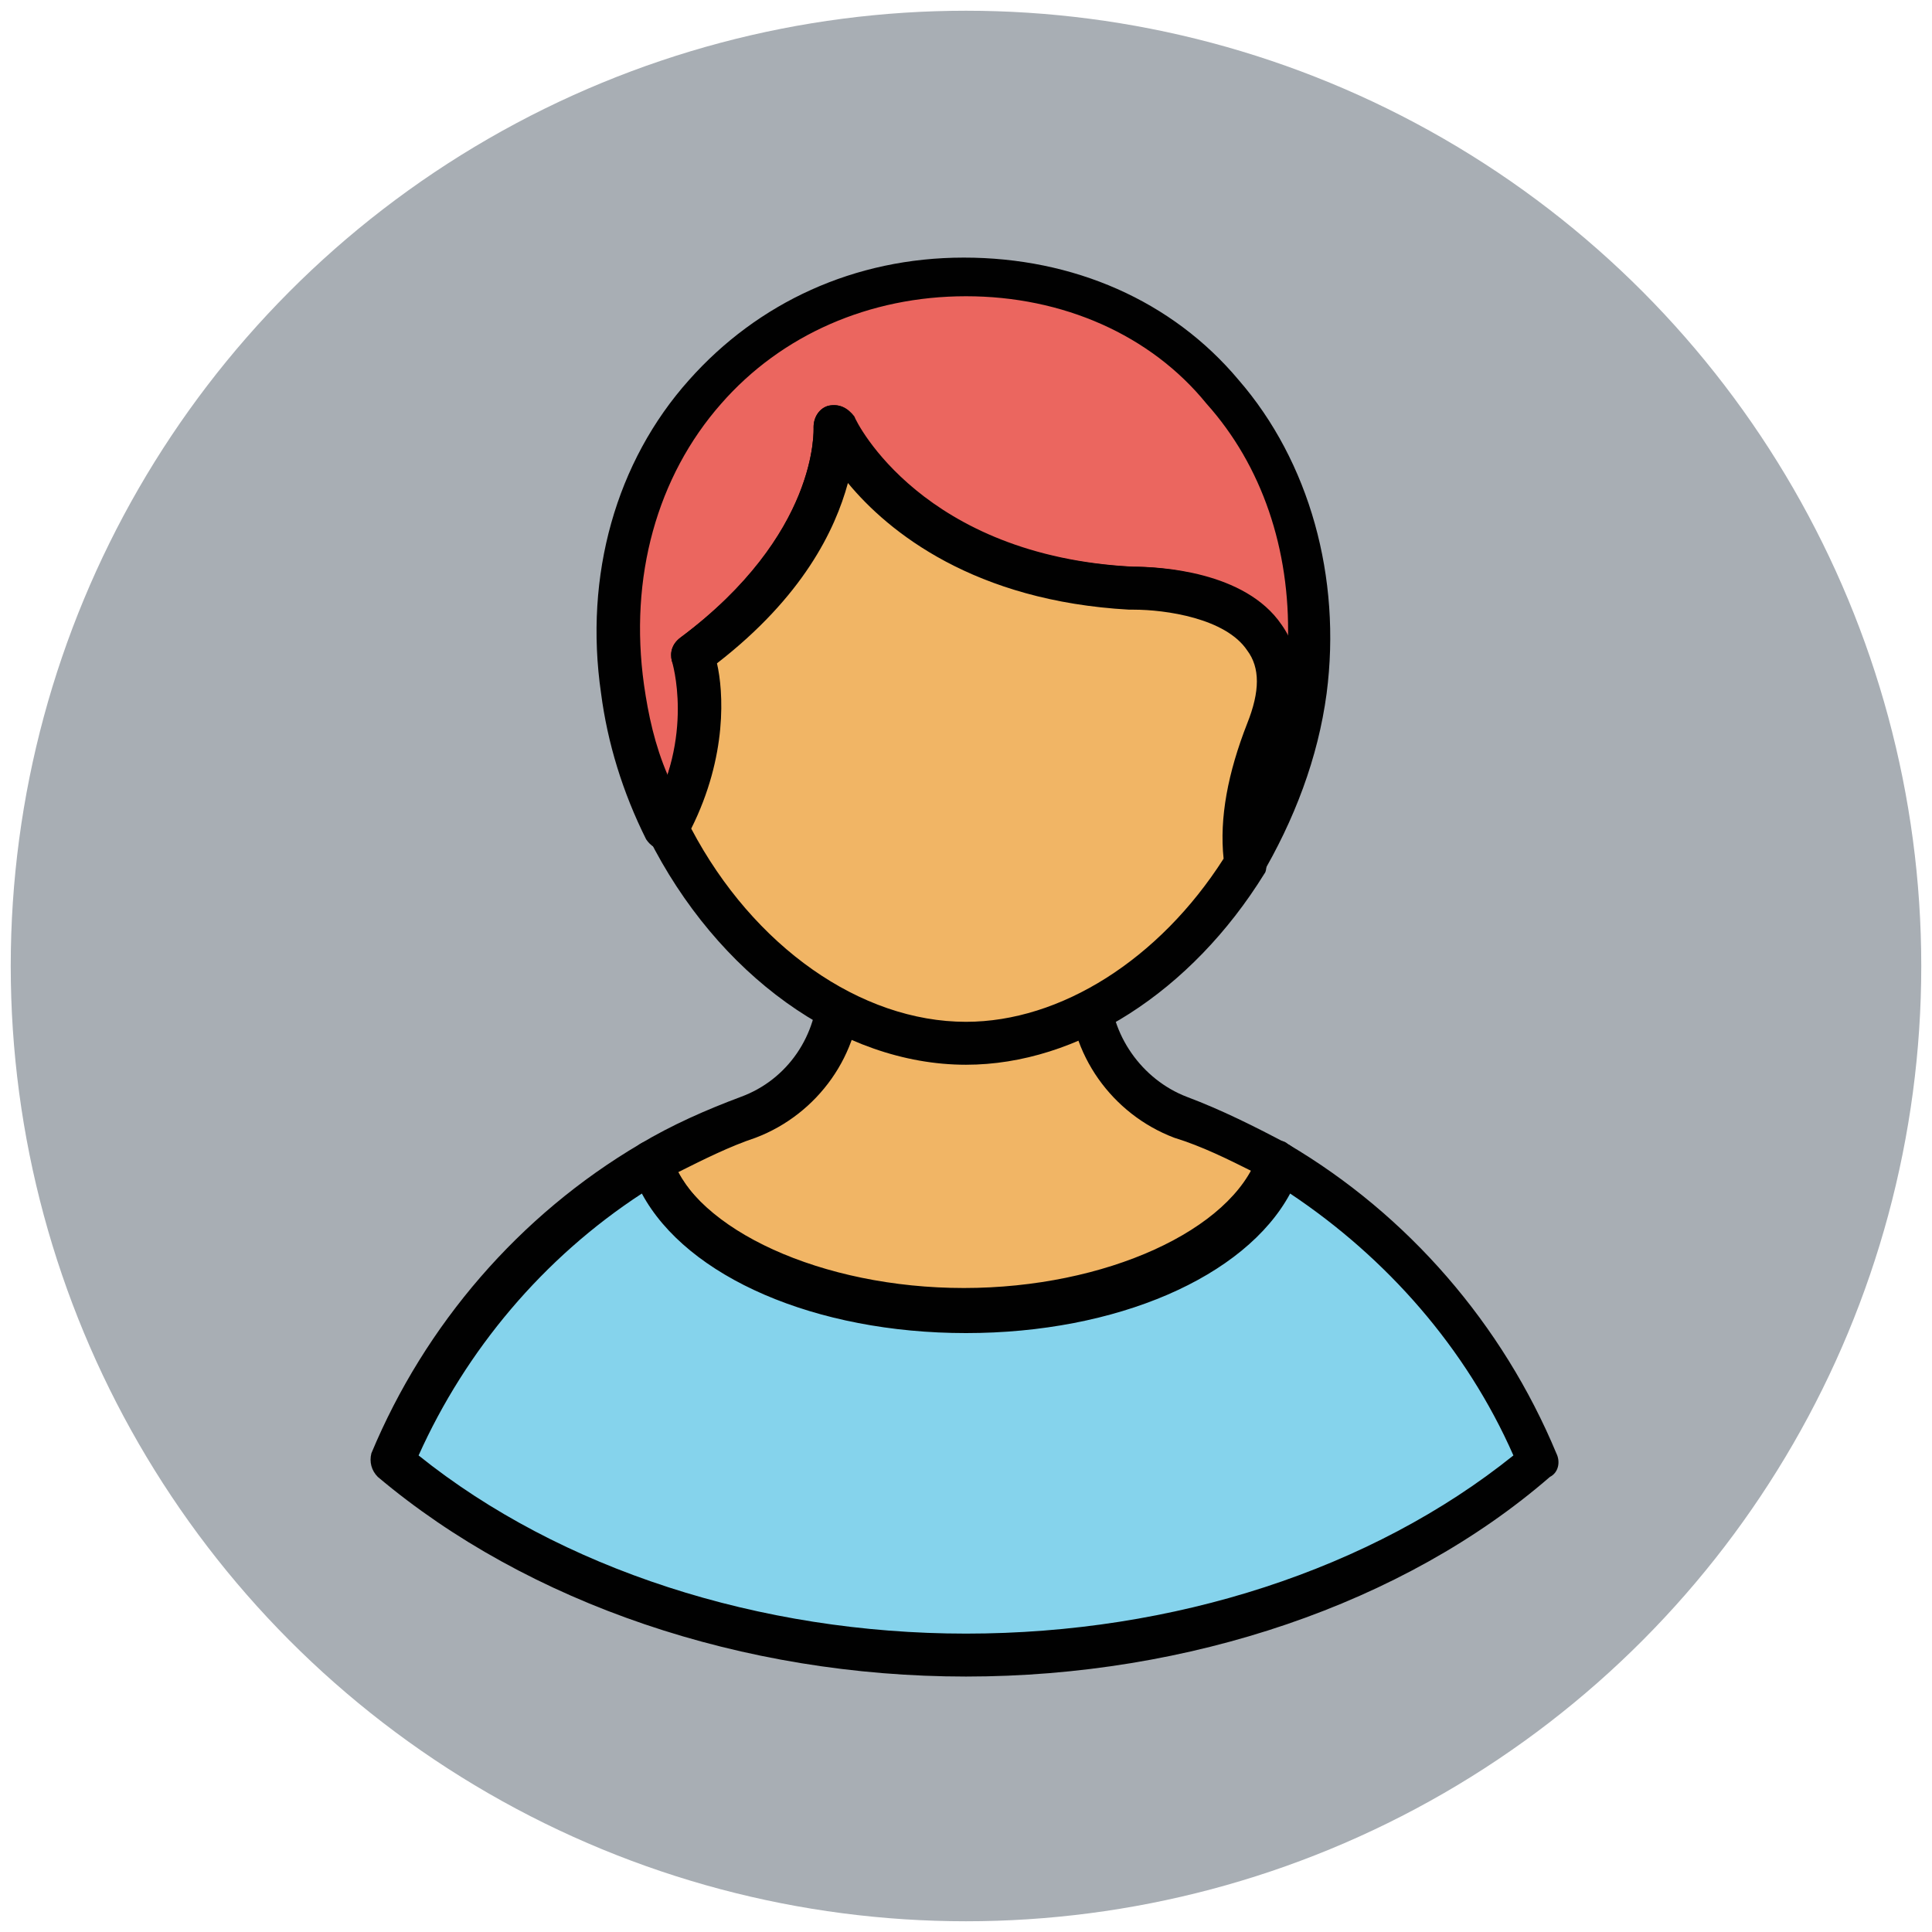
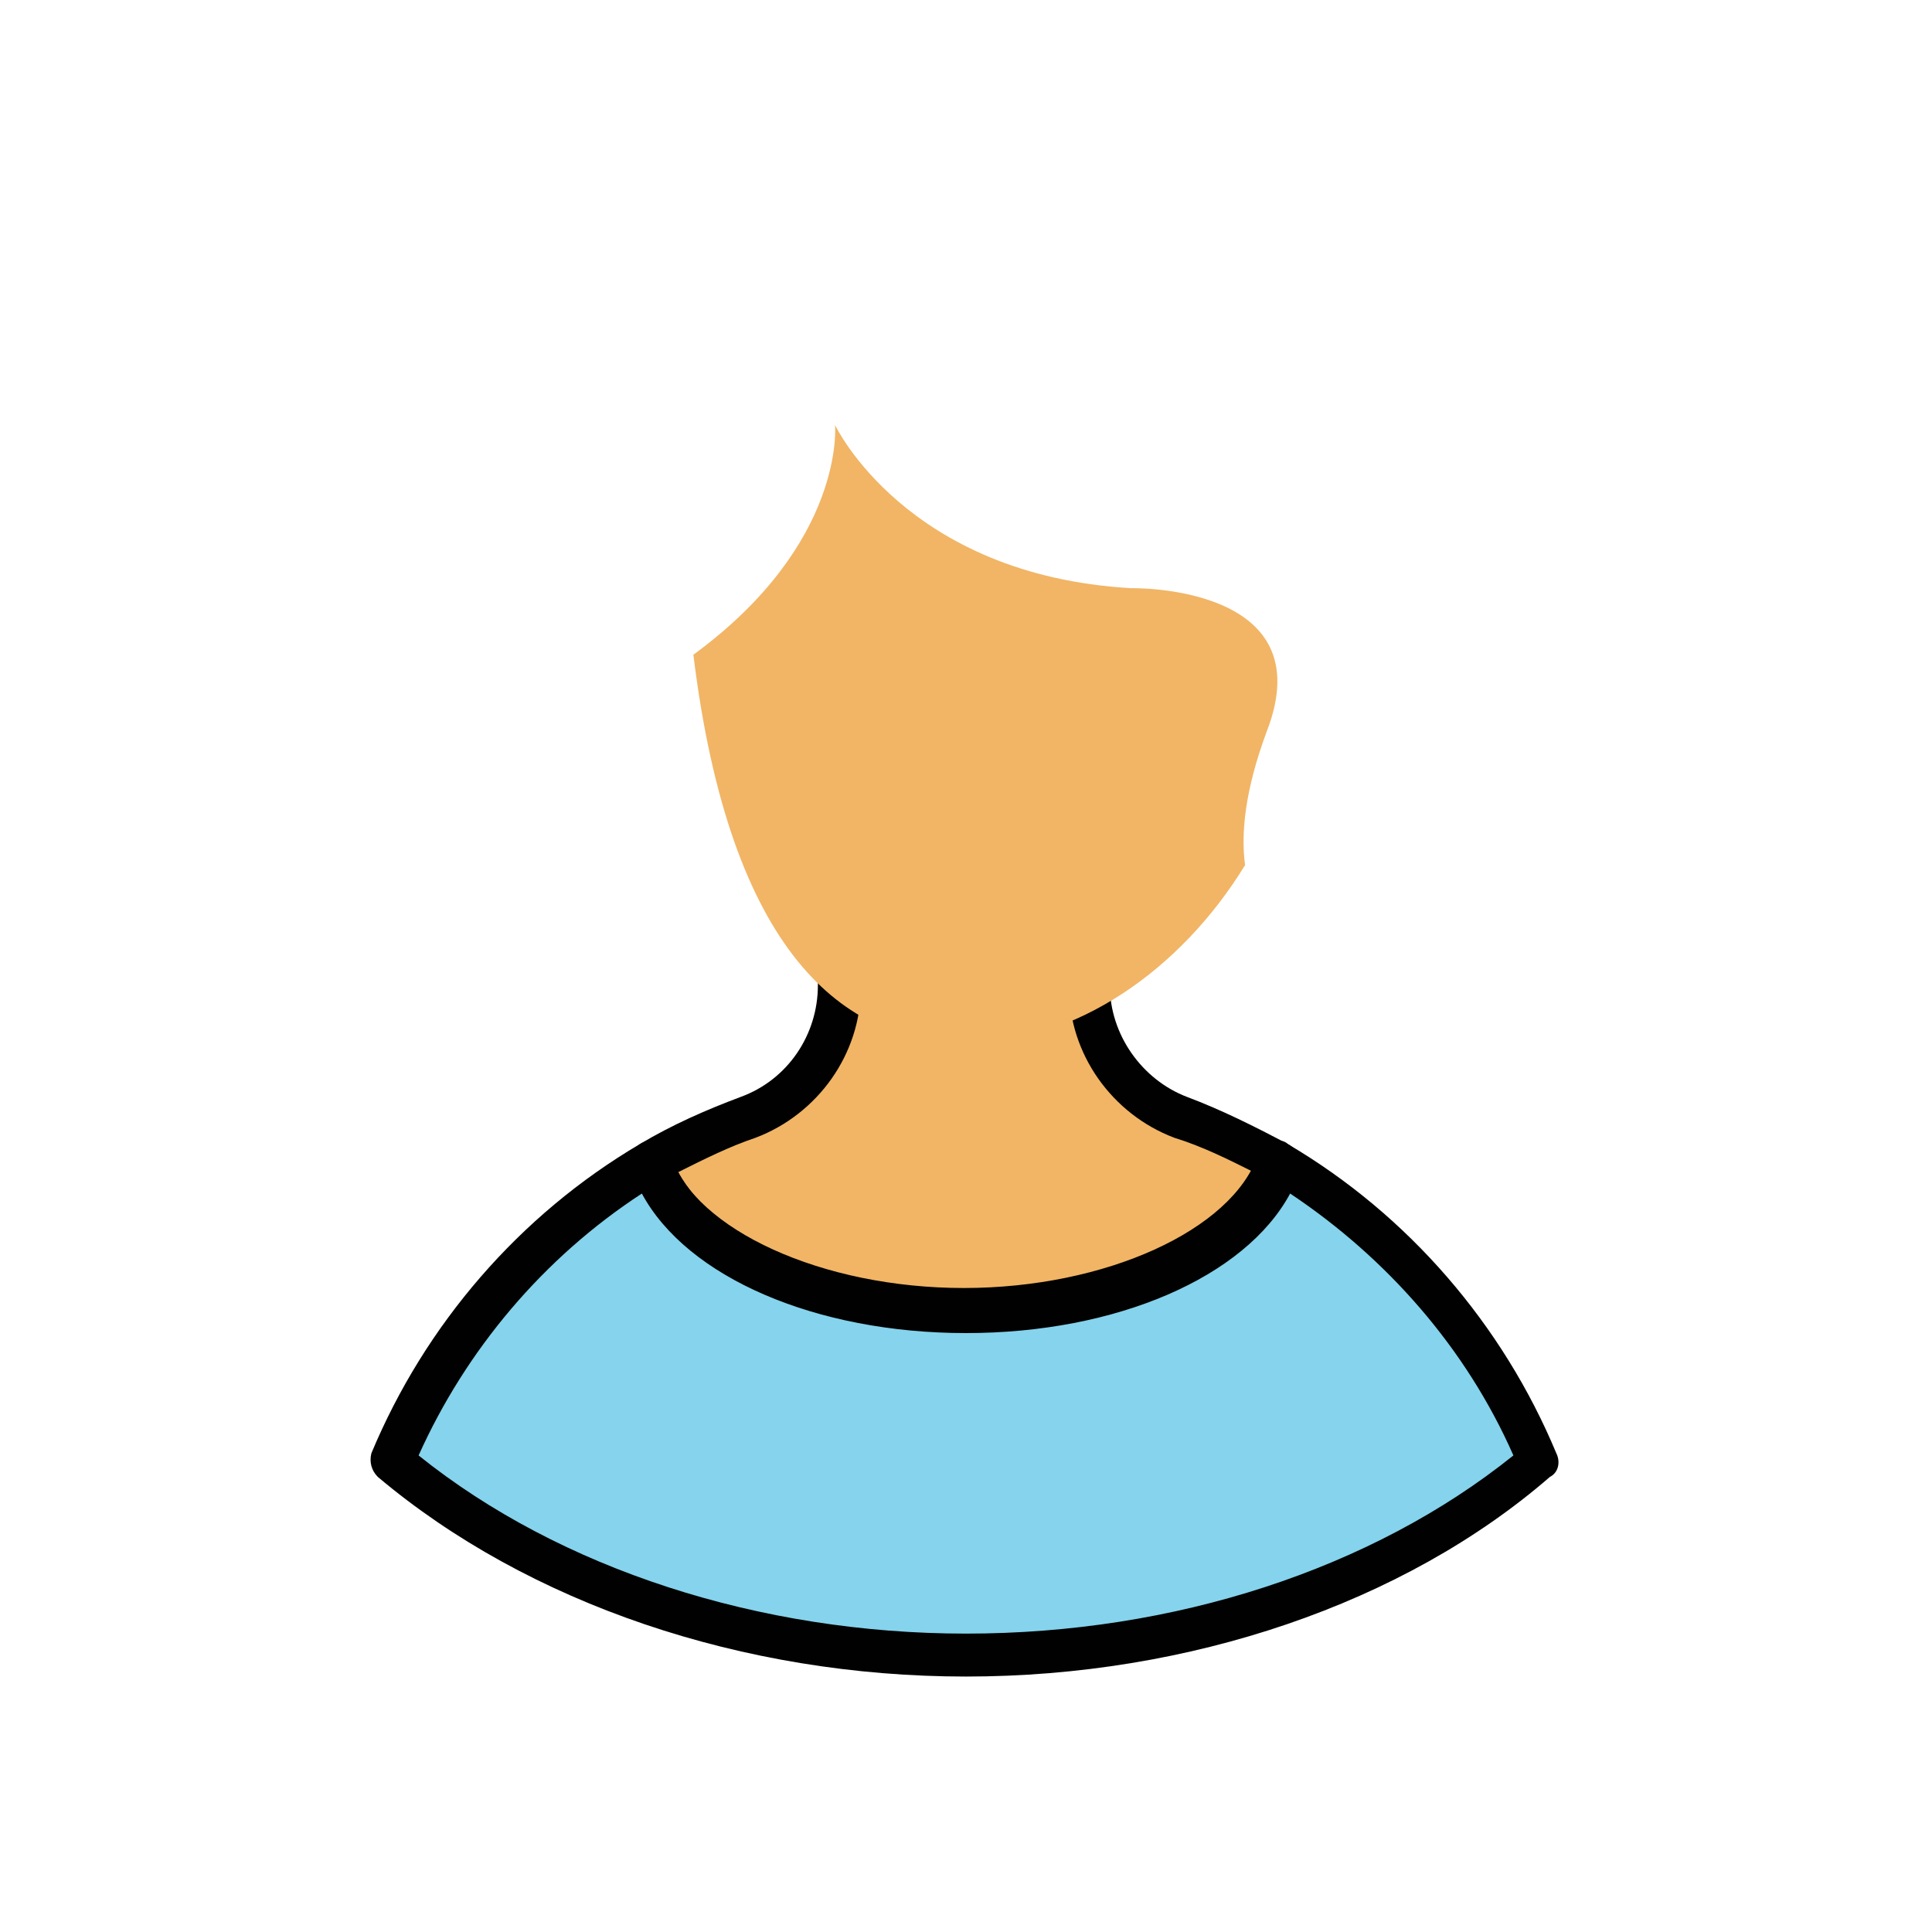
<svg xmlns="http://www.w3.org/2000/svg" version="1.1" id="Layer_1" x="0px" y="0px" viewBox="0 0 90 90" enable-background="new 0 0 90 90" xml:space="preserve">
  <g>
    <g>
-       <circle fill="#A8AEB4" cx="45" cy="45" r="44.5" />
-     </g>
+       </g>
    <g>
      <g>
        <path fill="#F1B565" d="M50.8,45.9v-6.2H39.2v6.2c0,2.7-1.7,5.1-4.3,6.1c-1.6,0.6-3.1,1.3-4.6,2.2c1.3,3.9,7.4,6.9,14.6,6.9     s13.3-3,14.6-6.9c-1.4-0.9-3-1.6-4.6-2.2C52.5,51.1,50.8,48.7,50.8,45.9z" />
        <path fill="#010101" d="M45,62.1c-7.7,0-14.1-3.1-15.6-7.6c-0.1-0.4,0-0.9,0.4-1.2c1.5-0.9,3.1-1.6,4.7-2.2     c2.2-0.8,3.6-2.9,3.6-5.2v-6.2c0-0.5,0.4-1,1-1h11.6c0.5,0,1,0.4,1,1v6.2c0,2.3,1.5,4.4,3.6,5.2c1.6,0.6,3.2,1.4,4.7,2.2     c0.4,0.2,0.6,0.7,0.4,1.2C59.1,59,52.7,62.1,45,62.1z M31.6,54.6c1.7,3.2,7.2,5.5,13.4,5.5s11.7-2.3,13.4-5.5     C57.2,54,56,53.4,54.7,53c-2.9-1.1-4.9-3.9-4.9-7v-5.2h-9.7v5.2c0,3.1-2,5.9-4.9,7C34,53.4,32.8,54,31.6,54.6z" />
      </g>
      <g>
        <path fill="#85D3EC" d="M71.7,68.1c-2.4-5.8-6.7-10.7-12.1-13.9c-1.3,3.9-7.4,6.9-14.6,6.9s-13.3-3-14.6-6.9     c-5.4,3.2-9.7,8.1-12.1,13.9c6.6,5.5,16.1,9,26.7,9S65.1,73.7,71.7,68.1z" />
        <path fill="#010101" d="M45,78.1c-10.4,0-20.4-3.4-27.4-9.3c-0.3-0.3-0.4-0.7-0.3-1.1c2.5-6,6.9-11.1,12.5-14.4     c0.3-0.2,0.6-0.2,0.8-0.1c0.3,0.1,0.5,0.3,0.6,0.6c1.2,3.5,7.1,6.2,13.7,6.2s12.5-2.7,13.7-6.2c0.1-0.3,0.3-0.5,0.6-0.6     c0.3-0.1,0.6-0.1,0.8,0.1c5.6,3.3,10,8.4,12.5,14.4c0.2,0.4,0.1,0.9-0.3,1.1C65.4,74.7,55.4,78.1,45,78.1z M19.5,67.8     c6.6,5.3,15.9,8.3,25.5,8.3c9.7,0,18.9-3,25.5-8.3c-2.2-5-5.9-9.2-10.4-12.2C58,59.5,52,62.1,45,62.1s-13-2.6-15.1-6.5     C25.3,58.6,21.7,62.9,19.5,67.8z" />
      </g>
      <g>
        <g>
-           <path fill="#EB665F" d="M32.3,30.5c7-5.2,6.6-10.7,6.6-10.7s3.3,7,13.8,7.6c0,0,9-0.2,6.3,6.7c-1,2.7-1.2,4.7-1,6.2      c1.5-2.4,2.5-5.2,2.9-8.2c1.4-10.5-5.6-19.2-15.9-19.2c-10.4,0-17.4,8.7-15.9,19.2c0.3,2.3,1,4.5,2,6.5      C33.5,34.3,32.3,30.5,32.3,30.5z" />
-           <path fill="#010101" d="M58,41.2c-0.1,0-0.1,0-0.2,0c-0.4-0.1-0.7-0.4-0.8-0.8c-0.3-2,0.1-4.2,1.1-6.7c0.6-1.5,0.6-2.6,0-3.4      c-1-1.5-3.8-1.9-5.3-1.9c0,0-0.1,0-0.2,0c-7.2-0.4-11.2-3.6-13.1-5.9c-0.6,2.2-2.1,5.3-6.1,8.4c0.3,1.4,0.6,4.7-1.5,8.2      c-0.2,0.3-0.5,0.5-0.9,0.5c-0.4,0-0.7-0.2-0.9-0.5c-1.1-2.2-1.8-4.5-2.1-6.8c-0.8-5.5,0.7-10.8,4.1-14.6      c3.2-3.6,7.7-5.7,12.8-5.7s9.7,2,12.8,5.7c3.3,3.8,4.8,9.2,4.1,14.6c-0.4,3-1.5,5.9-3.1,8.6C58.6,41,58.3,41.2,58,41.2z       M45,13.8c-4.5,0-8.6,1.8-11.4,5c-3,3.4-4.3,8.1-3.6,13.1c0.2,1.4,0.5,2.8,1.1,4.2c1-2.9,0.3-5.2,0.2-5.3      c-0.1-0.4,0-0.8,0.4-1.1c6.4-4.8,6.2-9.6,6.2-9.8c0-0.5,0.3-0.9,0.7-1c0.5-0.1,0.9,0.1,1.1,0.5c0.1,0.3,3.2,6.5,13,7l0,0      c1.2,0,5.2,0.2,6.9,2.7c0.2,0.2,0.3,0.5,0.4,0.7c0.1-4.2-1.2-8.1-3.8-11C53.6,15.6,49.5,13.8,45,13.8z" />
-         </g>
+           </g>
        <g>
-           <path fill="#F1B565" d="M45,48.6c5.1,0,10-3.4,13-8.3c-0.2-1.5,0-3.5,1-6.2c2.7-6.9-6.3-6.7-6.3-6.7      c-10.5-0.6-13.8-7.6-13.8-7.6s0.5,5.5-6.6,10.7c0,0,1.2,3.8-1.2,8.1C34,44.4,39.3,48.6,45,48.6z" />
-           <path fill="#010101" d="M45,49.6c-5.8,0-11.6-4.2-14.8-10.6c-0.1-0.3-0.1-0.6,0-0.9c2.2-3.8,1.1-7.3,1.1-7.3      c-0.1-0.4,0-0.8,0.4-1.1c6.5-4.8,6.2-9.8,6.2-9.8c0-0.5,0.3-0.9,0.7-1c0.5-0.1,0.9,0.1,1.2,0.5c0.1,0.3,3.2,6.5,13,7l0,0      c1.2,0,5.2,0.2,6.9,2.7c1,1.4,1,3.2,0.2,5.3c-0.8,2.2-1.2,4.1-0.9,5.7c0,0.2,0,0.5-0.1,0.6C55.5,46.2,50.2,49.6,45,49.6z       M32.2,38.6c2.9,5.5,7.9,9,12.8,9c4.4,0,9-2.9,12-7.6c-0.2-1.9,0.2-4,1.1-6.3c0.6-1.5,0.6-2.6,0-3.4c-1-1.5-3.8-1.9-5.3-1.9      c0,0-0.1,0-0.2,0c-7.2-0.4-11.2-3.6-13.1-5.9c-0.6,2.2-2.1,5.3-6.1,8.4C33.7,32.2,33.9,35.2,32.2,38.6z" />
+           <path fill="#F1B565" d="M45,48.6c5.1,0,10-3.4,13-8.3c-0.2-1.5,0-3.5,1-6.2c2.7-6.9-6.3-6.7-6.3-6.7      c-10.5-0.6-13.8-7.6-13.8-7.6s0.5,5.5-6.6,10.7C34,44.4,39.3,48.6,45,48.6z" />
        </g>
      </g>
    </g>
  </g>
</svg>